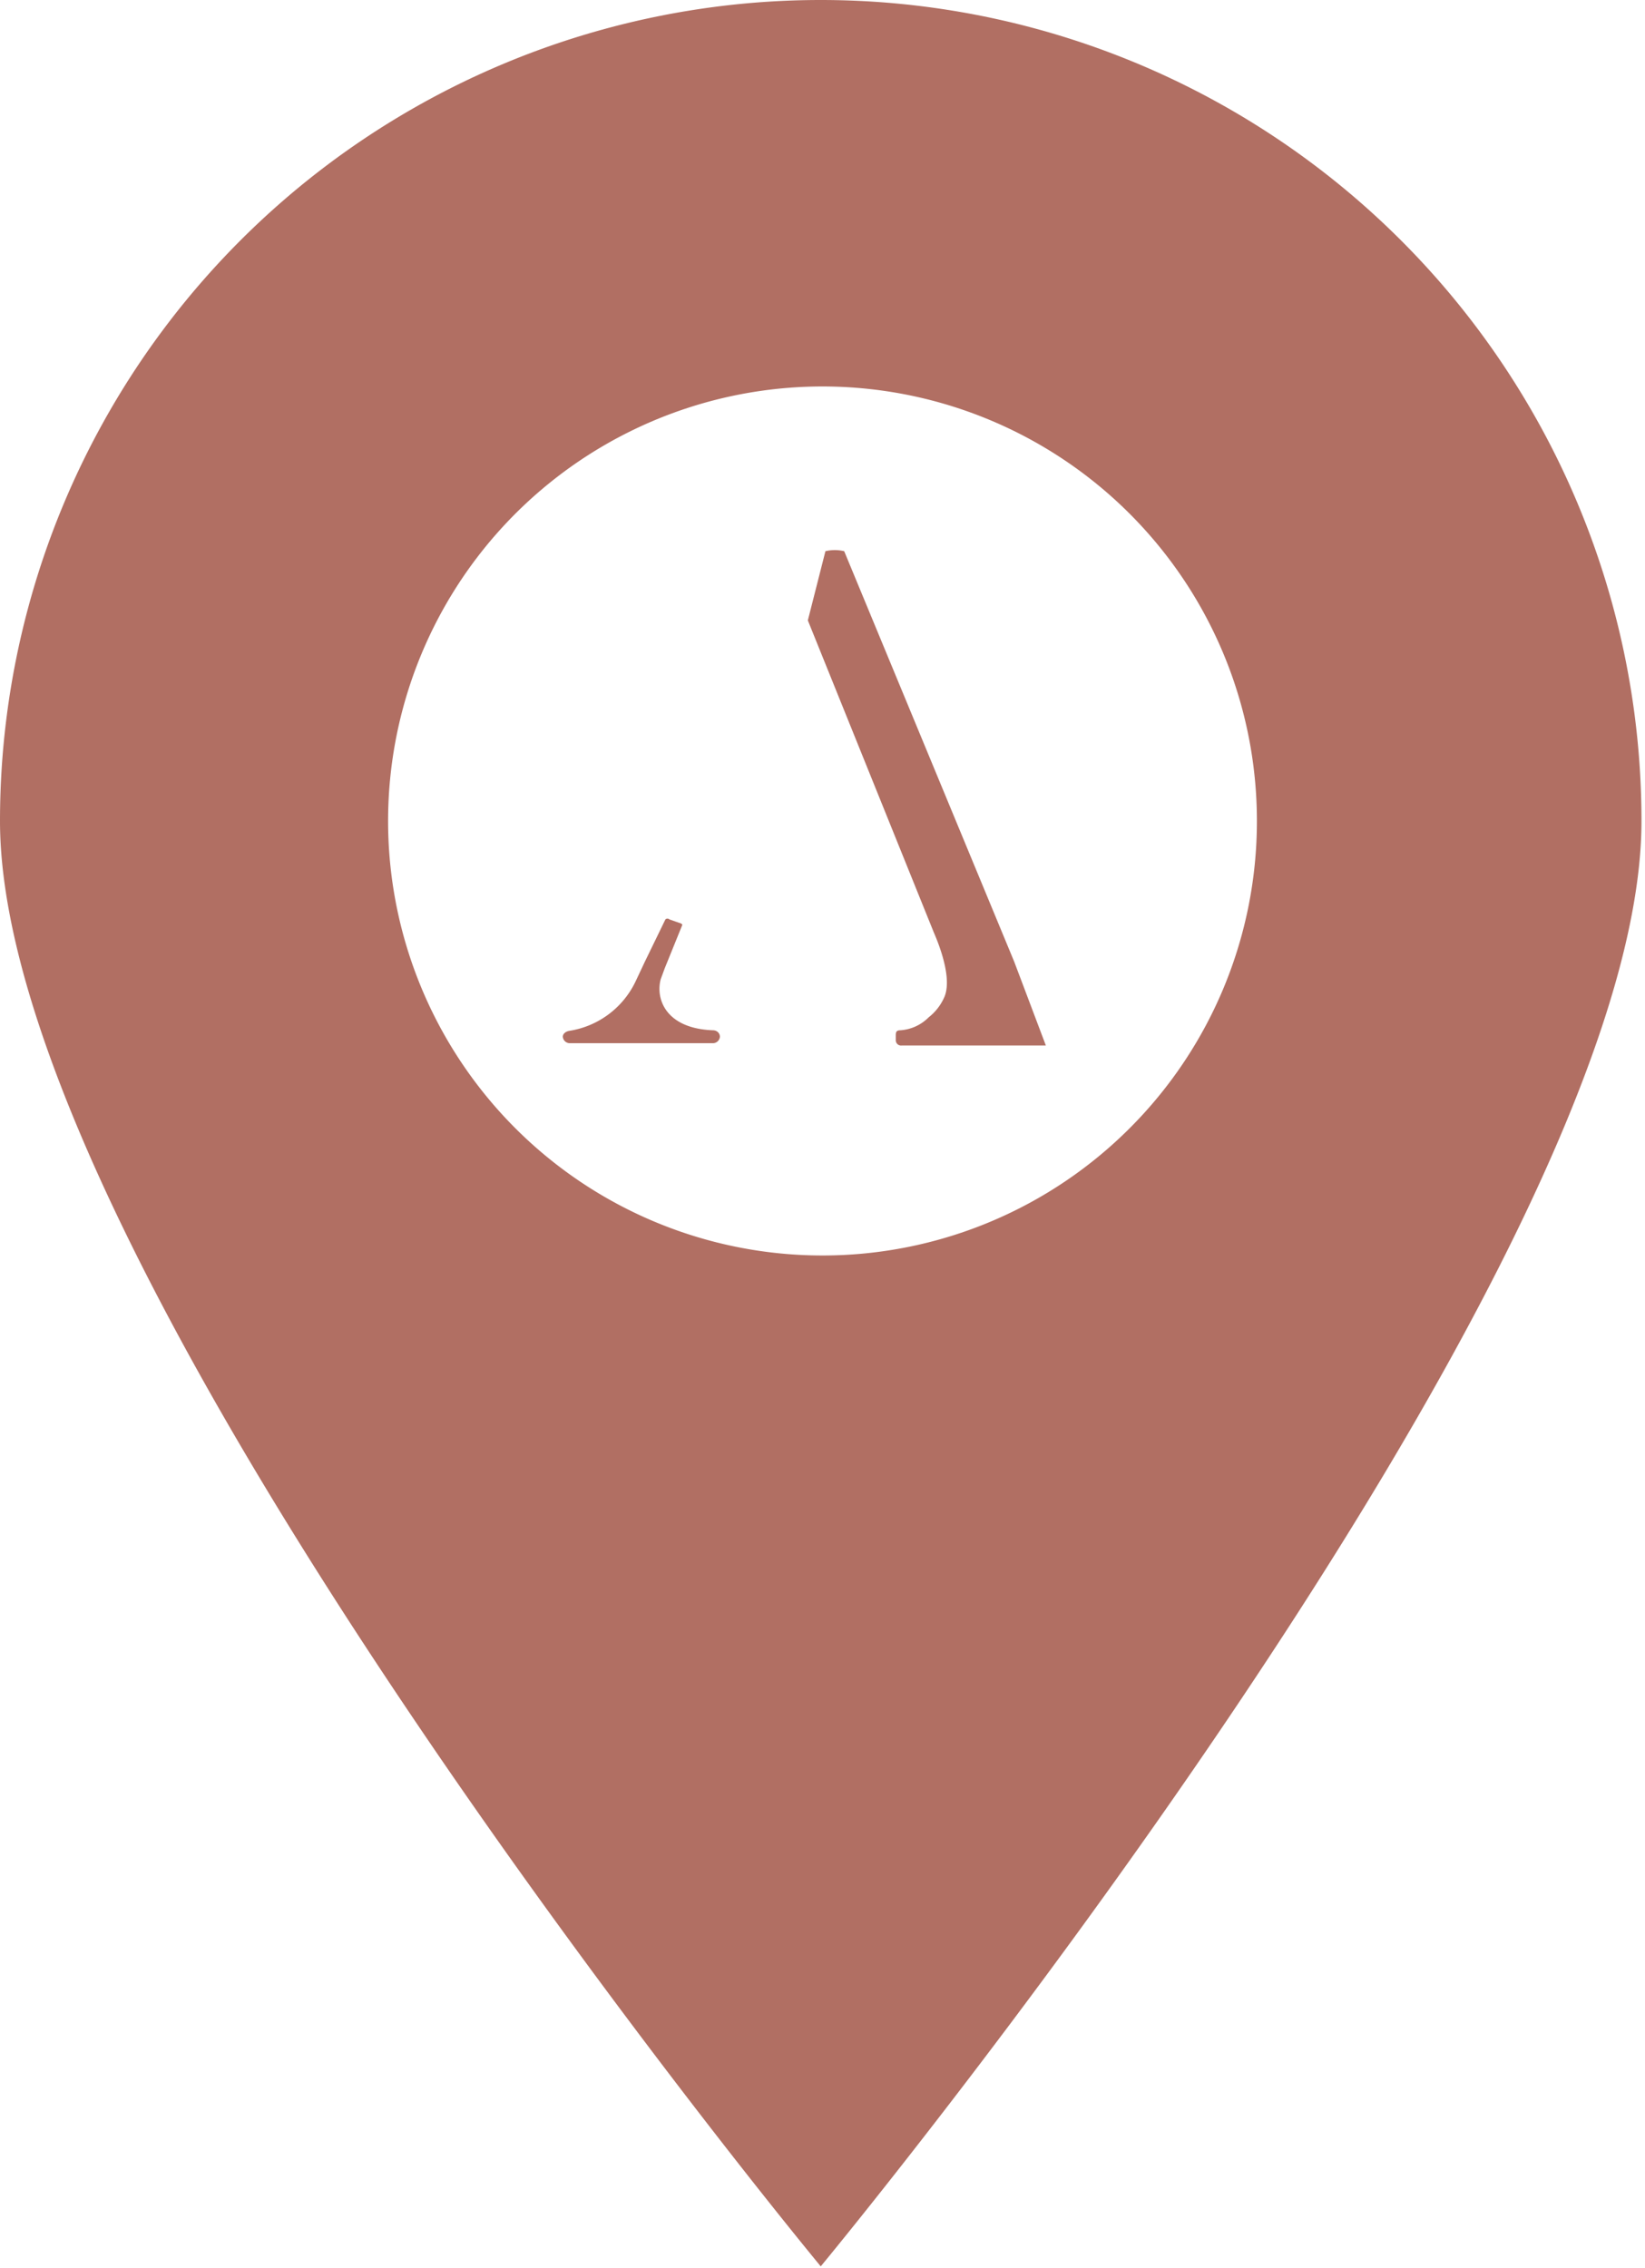
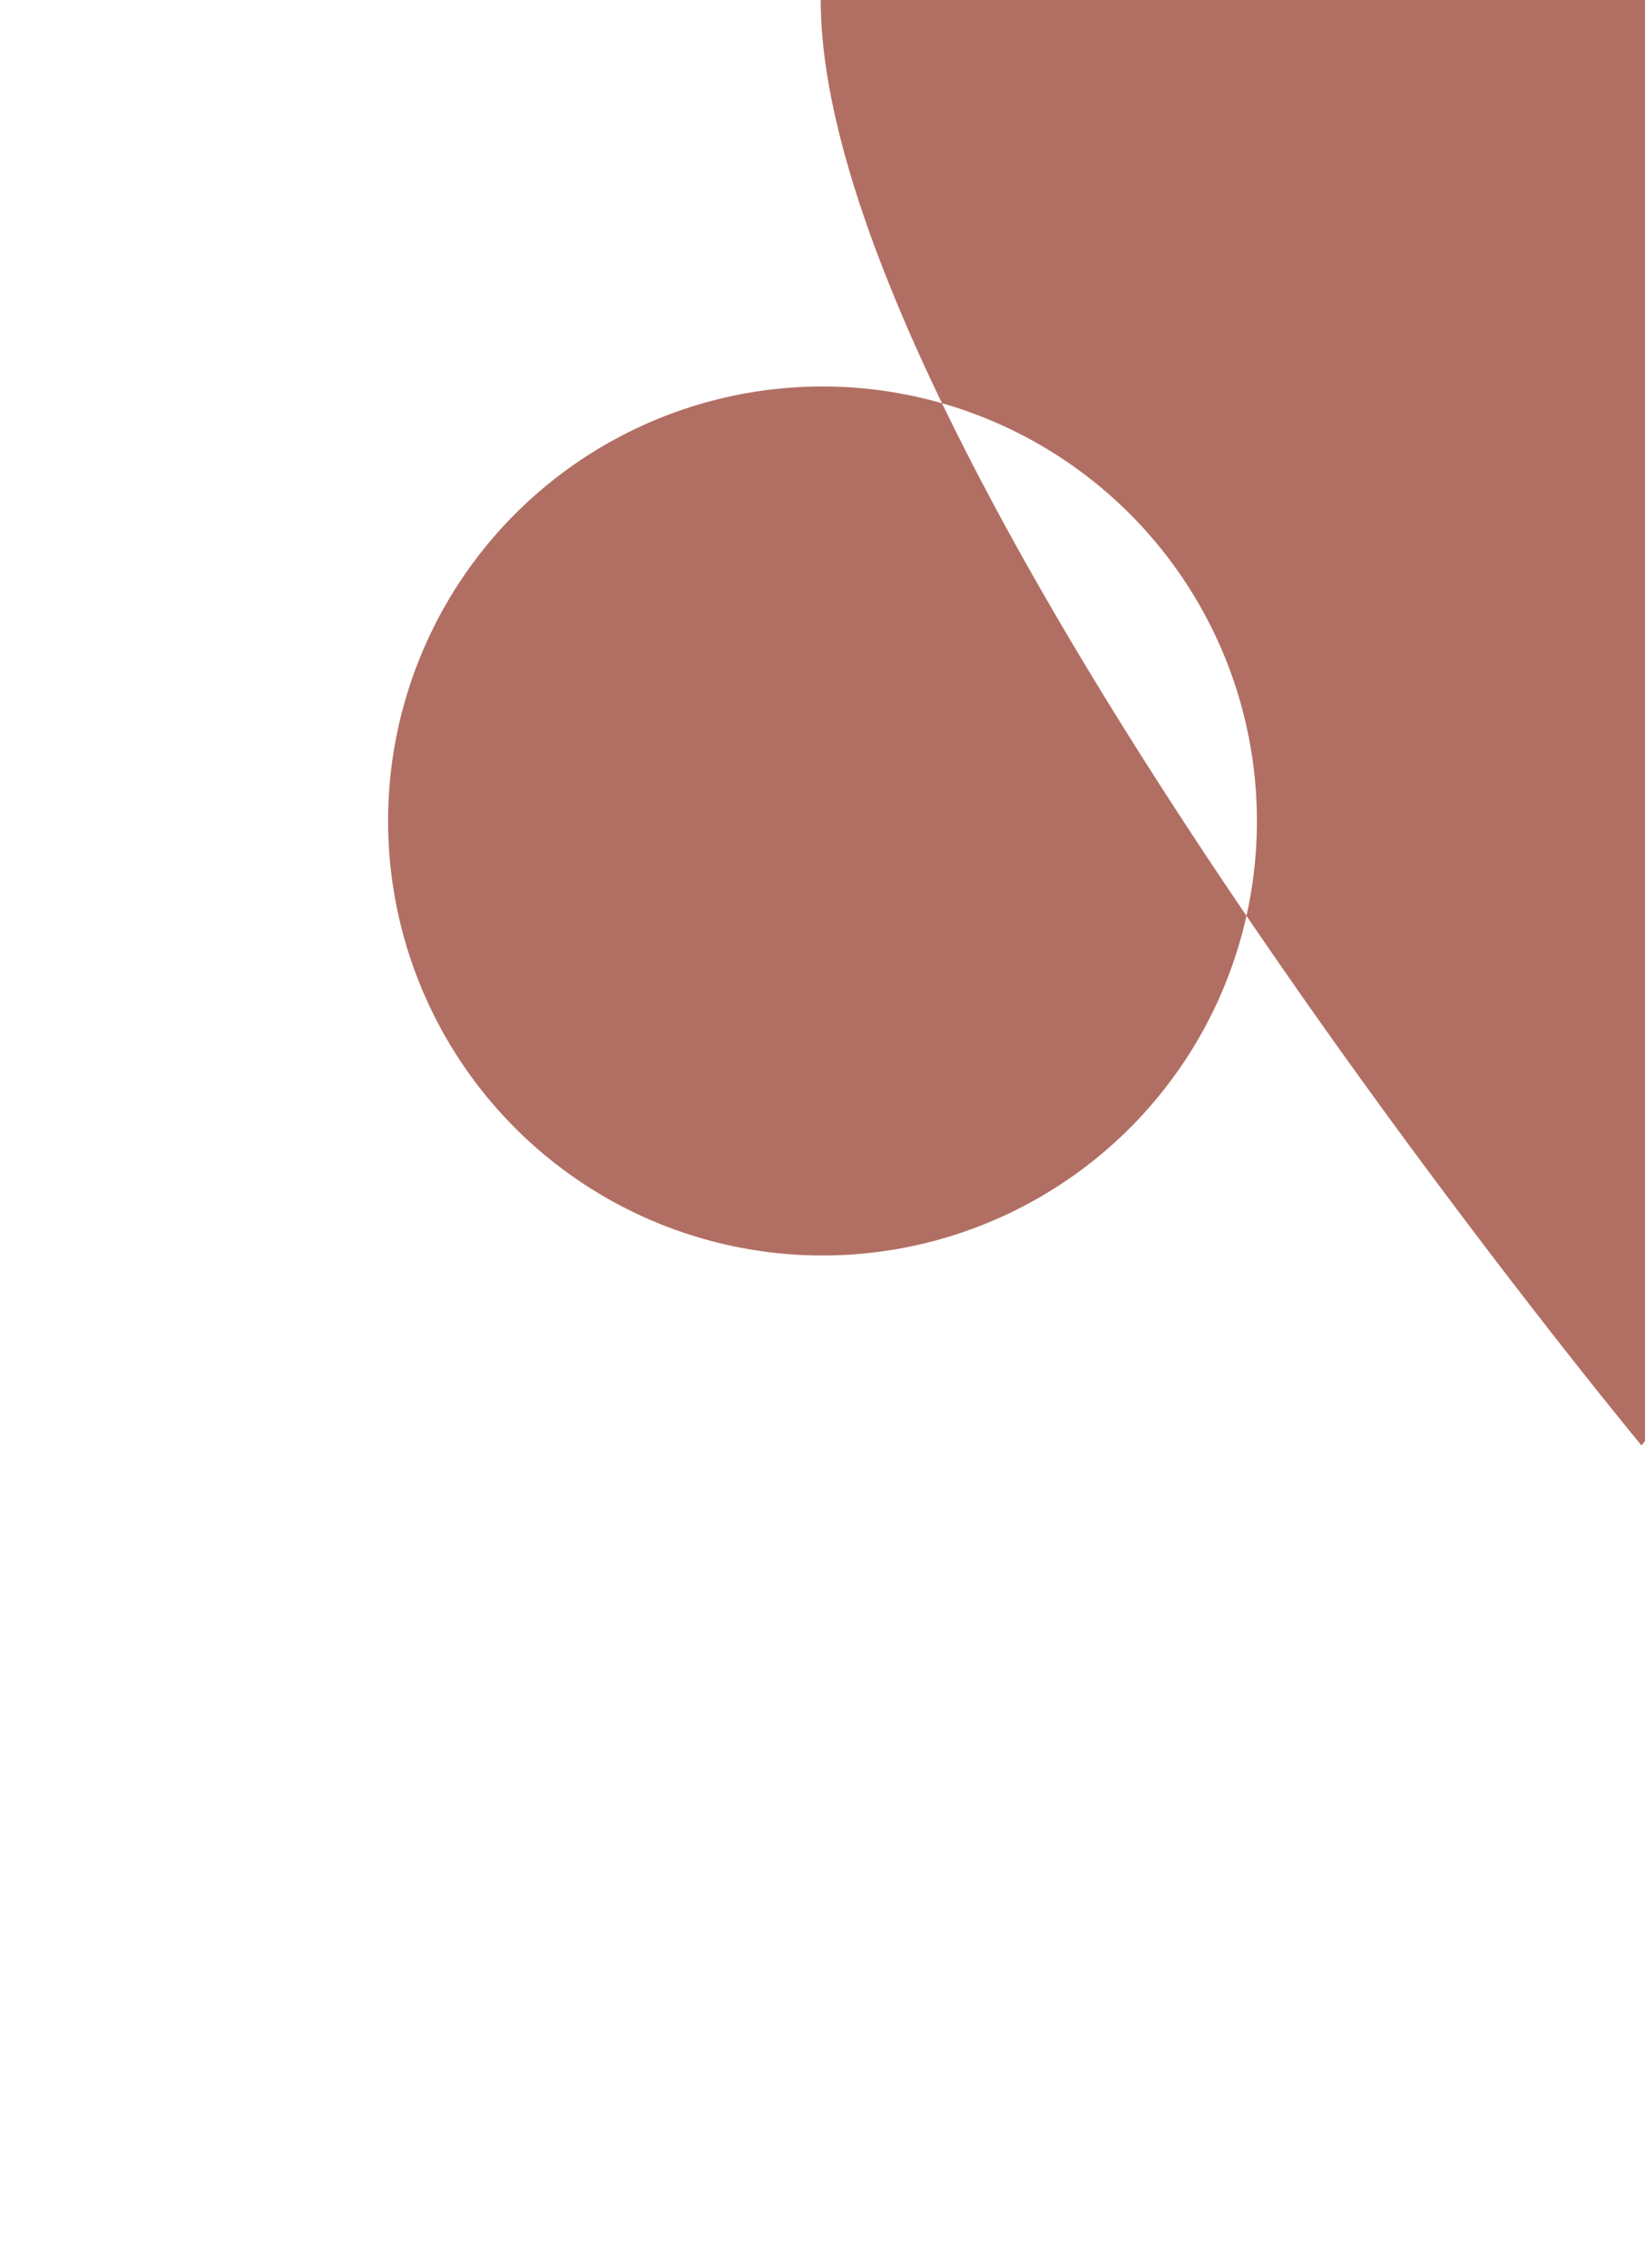
<svg xmlns="http://www.w3.org/2000/svg" viewBox="0 0 28.06 38.68">
  <g id="Layer_2" data-name="Layer 2">
    <g id="Layer_1-2" data-name="Layer 1">
-       <path d="M14,0A14,14,0,0,0,0,14c0,7.75,14,24.65,14,24.65s14-16.9,14-24.65A14,14,0,0,0,14,0m5.24,19.27A7.41,7.41,0,1,1,21.44,14a7.4,7.4,0,0,1-2.17,5.24" style="fill:#b16f63" />
-       <path d="M17.84,17.83H15.38a.09.09,0,0,1-.1-.09v-.07c0-.06,0-.1.08-.1a.75.75,0,0,0,.48-.22.89.89,0,0,0,.27-.35c.16-.38-.19-1.11-.19-1.12l-2.14-5.3.3-1.18a.69.69,0,0,1,.32,0l2.9,7Z" style="fill:#b16f63" />
-       <path d="M11.64,15.77l-.3.74h0l-.07.19c-.09.34.09.84.89.87.07,0,.12.05.12.11v0a.12.12,0,0,1-.13.11H9.73a.12.12,0,0,1-.13-.11v0c0-.05.05-.09.11-.1a1.51,1.51,0,0,0,1.13-.84h0L11,16.4l.35-.72a.05.05,0,0,1,.07,0l.2.07a0,0,0,0,1,0,0" style="fill:#b16f63" />
+       <path d="M14,0c0,7.75,14,24.65,14,24.65s14-16.9,14-24.65A14,14,0,0,0,14,0m5.24,19.27A7.41,7.41,0,1,1,21.44,14a7.4,7.4,0,0,1-2.17,5.24" style="fill:#b16f63" />
    </g>
  </g>
</svg>